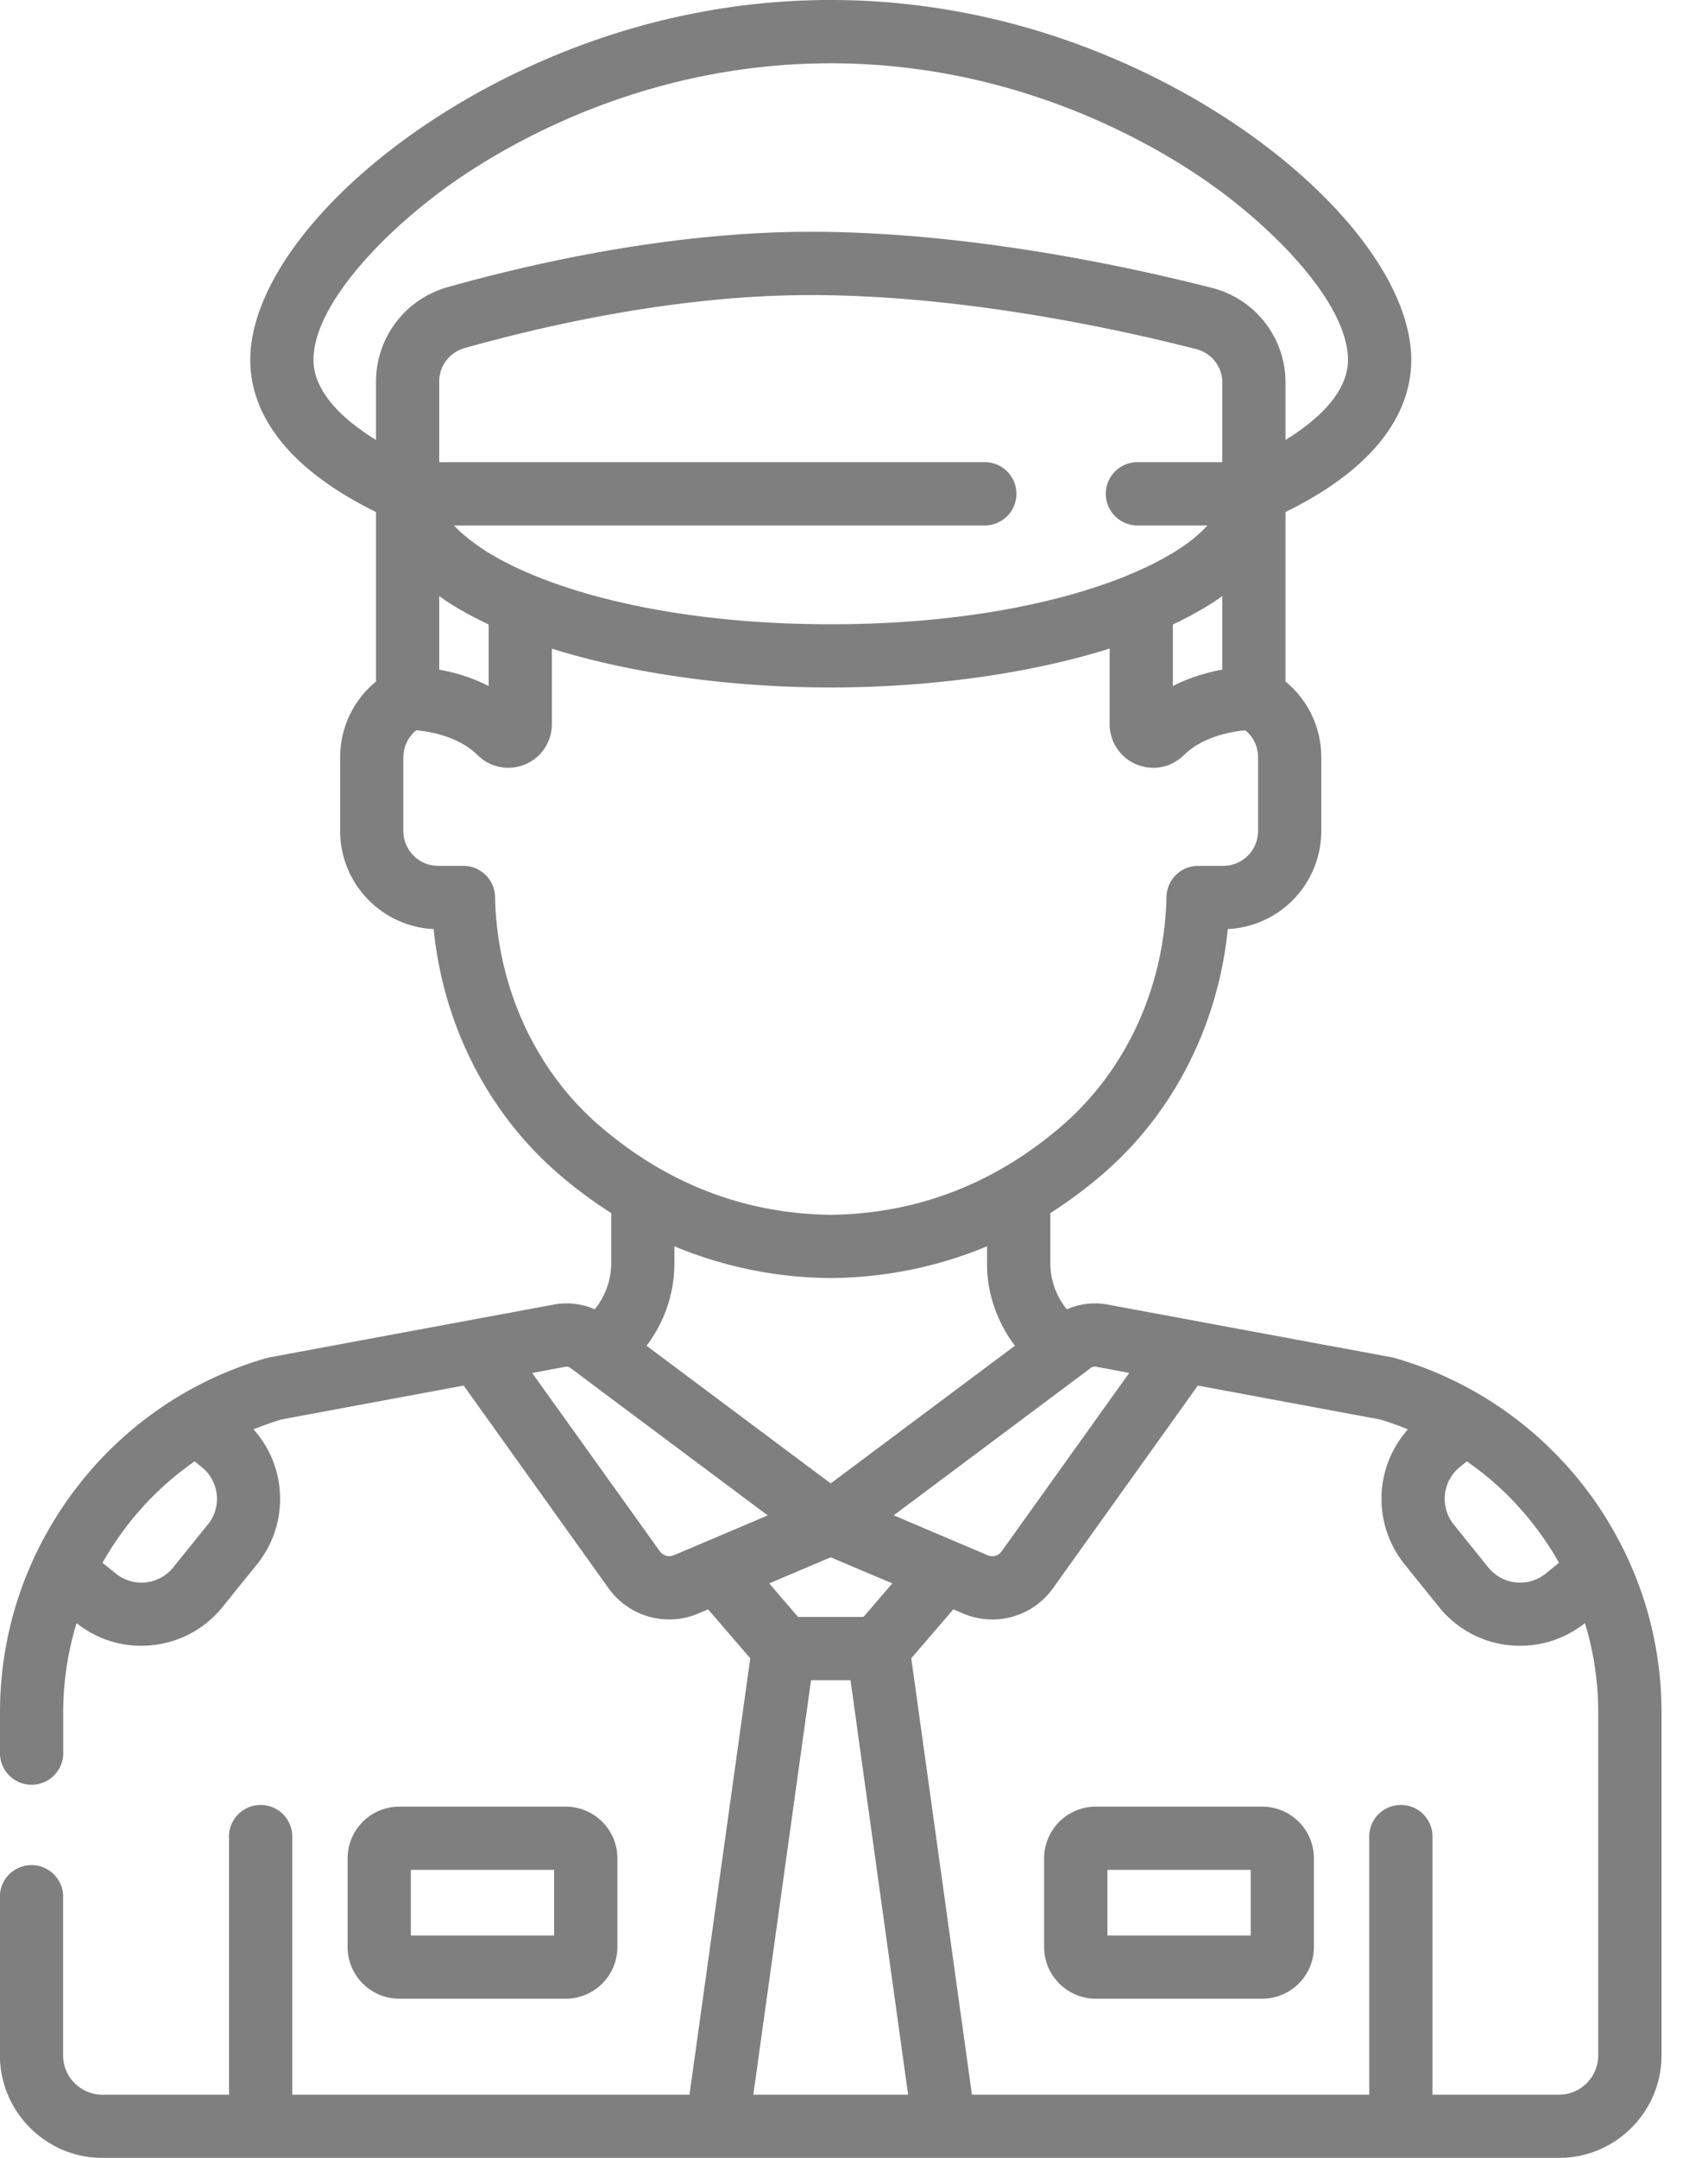
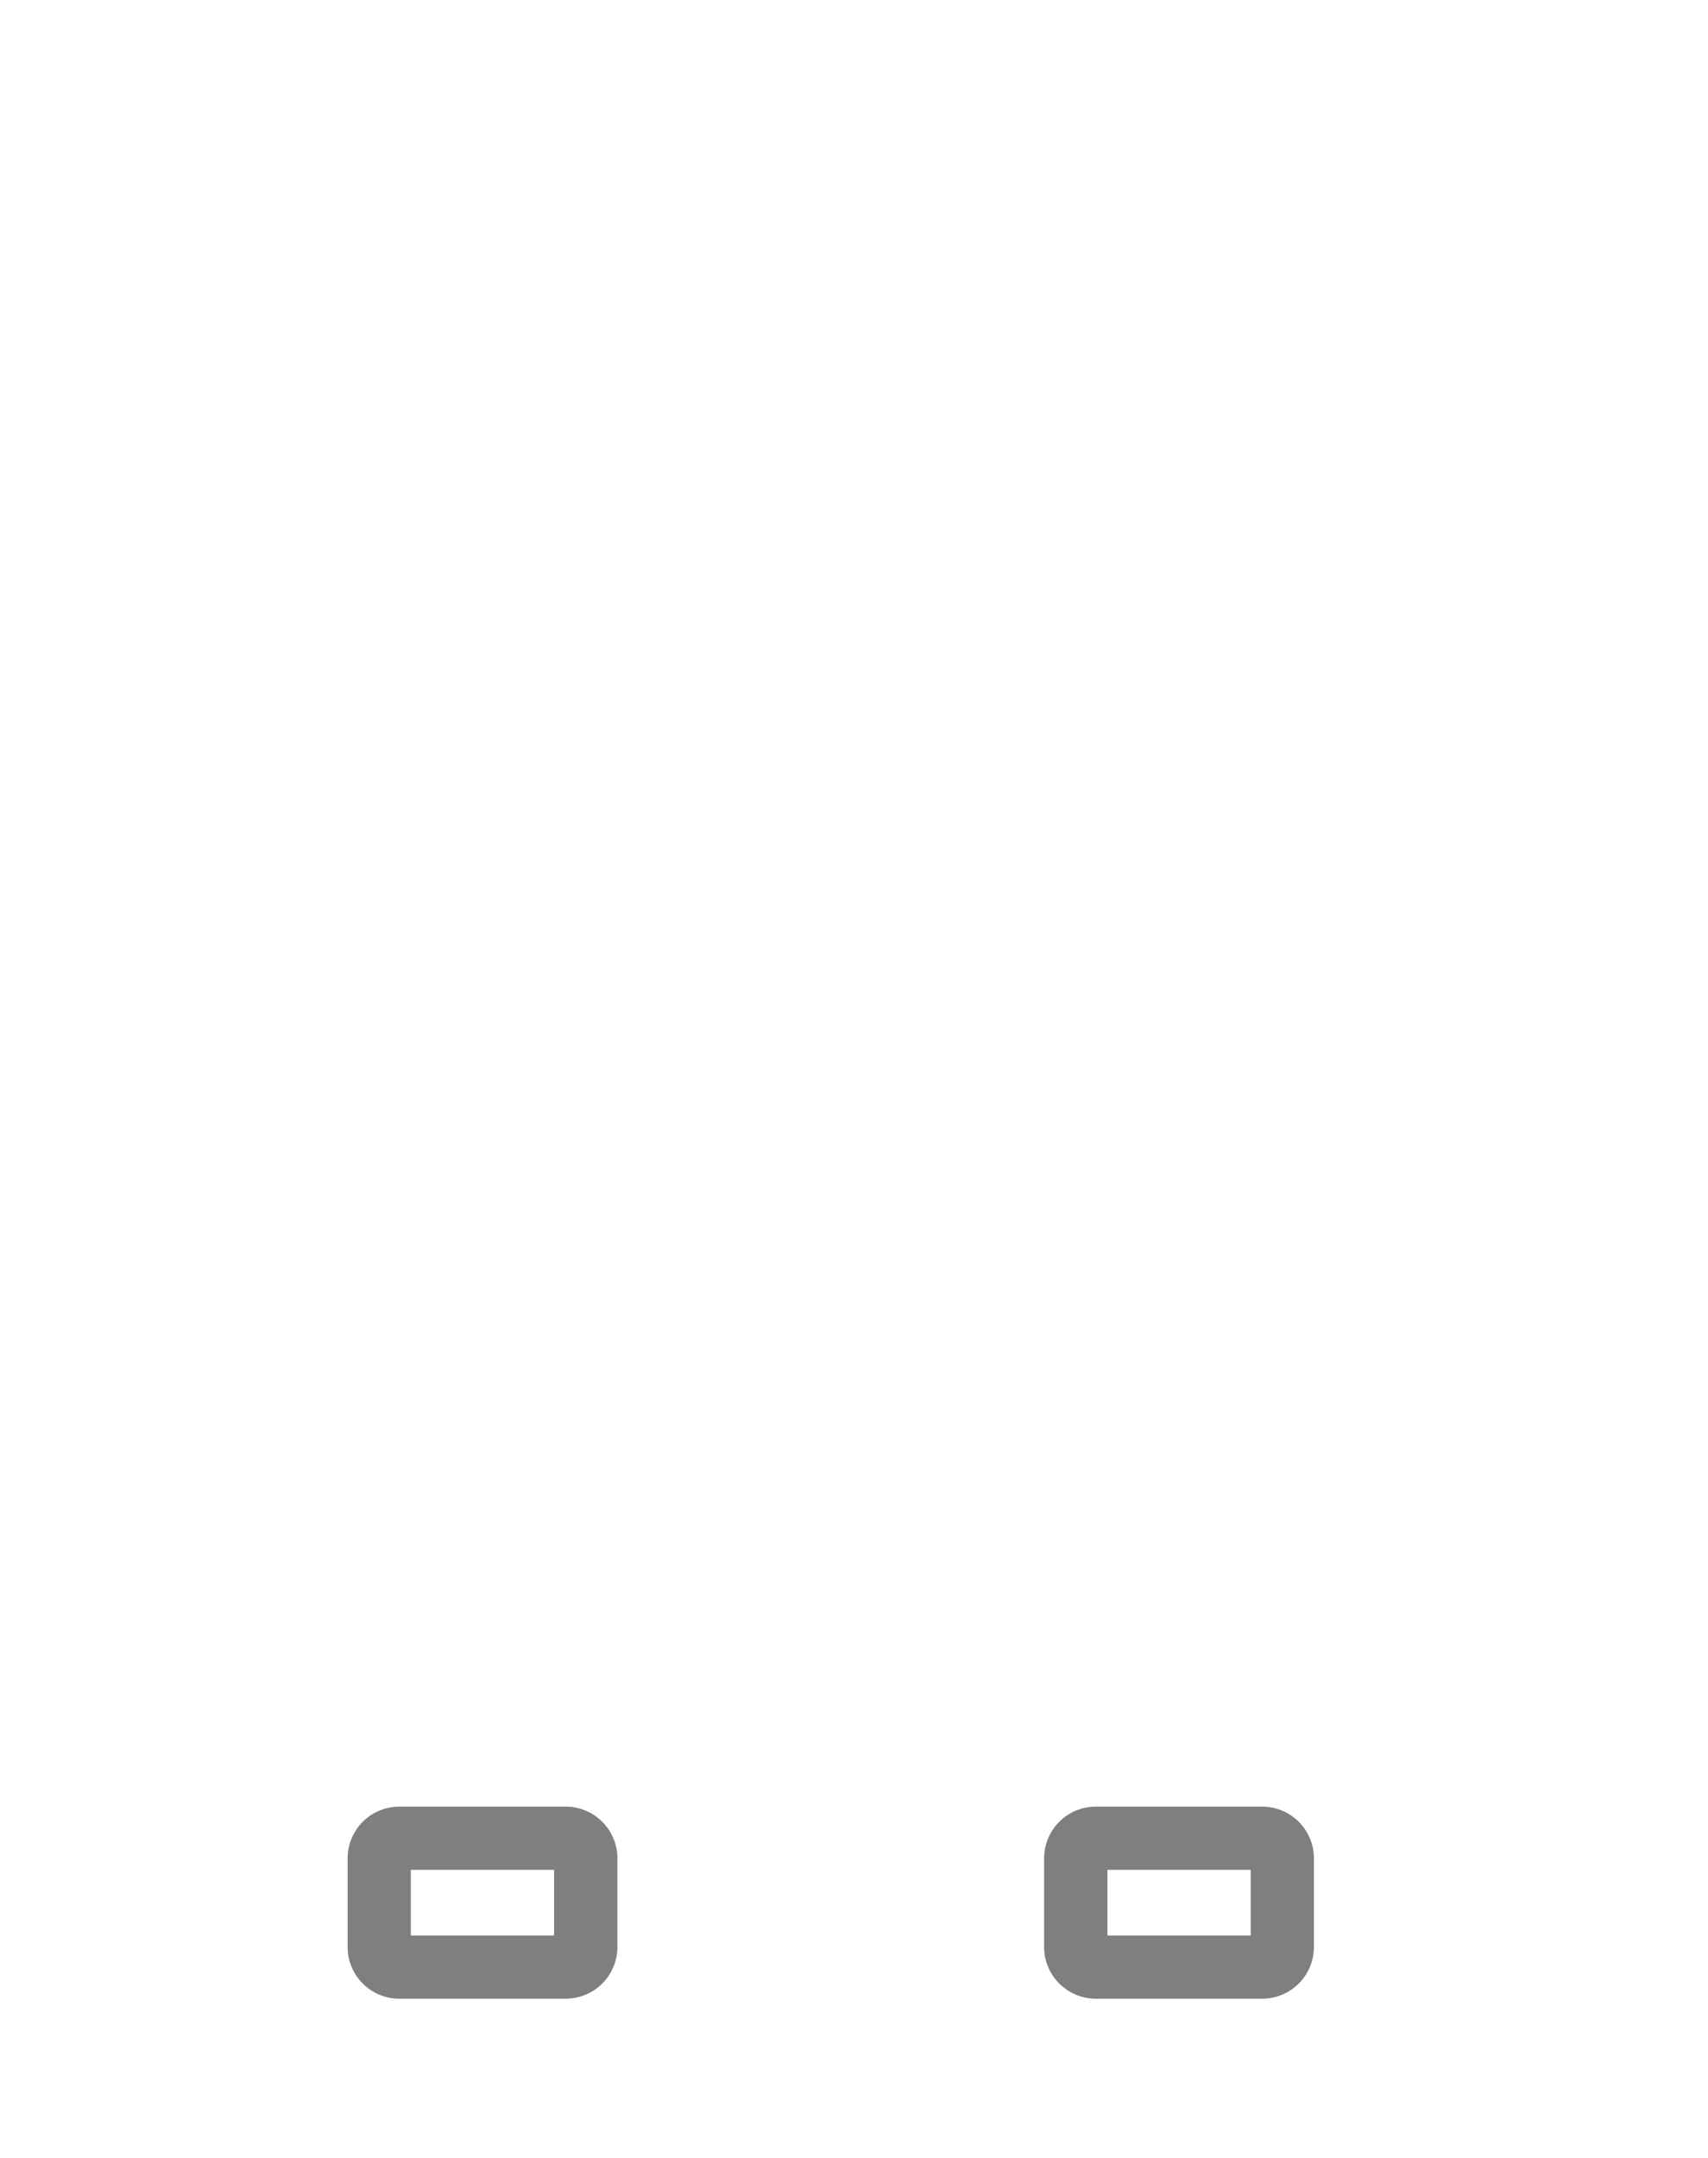
<svg xmlns="http://www.w3.org/2000/svg" width="19" height="24" viewBox="0 0 19 24">
  <g fill="#000" fill-rule="nonzero" opacity=".5">
-     <path d="M17.89 16.924l-.008-.014a4.05 4.05 0 0 0-.2-.298l-.018-.024-.013-.017a3.988 3.988 0 0 0-.073-.094c-.01-.01-.018-.022-.026-.032a4.07 4.07 0 0 0-.076-.09l-.032-.037a3.913 3.913 0 0 0-.066-.071l-.049-.053-.038-.038a4.075 4.075 0 0 0-1.792-1.057l-3.178-.59-.017-.003a.779.779 0 0 0-.437.056.82.82 0 0 1-.183-.495v-.575a5.1 5.1 0 0 0 .584-.435c.787-.678 1.283-1.657 1.39-2.724a1.093 1.093 0 0 0 1.04-1.09v-.82c0-.332-.148-.639-.398-.843V5.695c1.15-.566 1.399-1.226 1.399-1.692 0-.8-.745-1.8-1.943-2.611C12.988.872 11.38 0 9.24 0 7.102 0 5.495.872 4.727 1.392c-1.199.81-1.943 1.811-1.943 2.61 0 .467.25 1.127 1.399 1.693V7.58c-.25.204-.399.511-.399.843v.82c0 .584.462 1.063 1.04 1.09.107 1.067.604 2.046 1.391 2.724a5.1 5.1 0 0 0 .584.435v.575a.82.82 0 0 1-.183.495.778.778 0 0 0-.454-.053l-3.178.59a4.075 4.075 0 0 0-1.792 1.056l-.039.04-.048.051a4.359 4.359 0 0 0-.066.072l-.032.037a3.98 3.98 0 0 0-.076.09l-.026.032-.073.094c-.005.006-.01.011-.013.017l-.018.024a4.07 4.07 0 0 0-.208.312A4.074 4.074 0 0 0 0 19.049v.43a.352.352 0 1 0 .703 0v-.43c0-.342.051-.677.149-.997a1.15 1.15 0 0 0 .845.245c.308-.033.585-.184.779-.425l.383-.474c.194-.242.283-.544.25-.852a1.15 1.15 0 0 0-.289-.649c.101-.041.205-.078.31-.11l2.028-.377 1.61 2.252a.828.828 0 0 0 1.002.282l.107-.045.469.544-.676 4.854H3.251v-2.852a.352.352 0 1 0-.703 0v2.852H1.14a.438.438 0 0 1-.438-.438v-1.745a.352.352 0 1 0-.703 0v1.745C0 23.488.512 24 1.141 24h16.2c.63 0 1.142-.512 1.142-1.141v-3.81c0-.758-.205-1.485-.593-2.125zm-15.579.032l-.383.475a.453.453 0 0 1-.64.069l-.148-.119a3.46 3.46 0 0 1 .1-.165v-.002c.03-.046.061-.091.093-.136l.029-.04c.028-.039.057-.077.087-.114l.023-.03c.033-.04.068-.08.104-.12l.03-.035a3.33 3.33 0 0 1 .109-.112l.01-.01c.135-.132.283-.255.44-.364l.077.062a.453.453 0 0 1 .07.641zm13.93-.641l.076-.062c.158.11.306.231.442.365l.01.01c.036.036.072.073.107.111l.031.035c.036.04.07.08.104.12l.023.03a3.427 3.427 0 0 1 .208.29l.002.002c.034.054.067.109.098.165l-.146.119a.454.454 0 0 1-.642-.07l-.382-.474a.457.457 0 0 1 .068-.641zm-4.2-1.032h.002l.092-.07a.074.074 0 0 1 .057-.013l.37.069-1.419 1.984a.128.128 0 0 1-.156.044l-1.045-.444 2.1-1.57zm-2.8 1.215l-2.049-1.531a1.51 1.51 0 0 0 .31-.9v-.206a4.585 4.585 0 0 0 1.735.353h.008a4.587 4.587 0 0 0 1.735-.353v.206c0 .322.117.646.31.9l-2.049 1.531zm.685 1.112l-.32.373h-.729l-.32-.373.684-.29.685.29zM4.183 4.893c-.452-.278-.696-.586-.696-.89 0-.634.847-1.496 1.634-2.029C5.822 1.5 7.29.704 9.241.704c1.952 0 3.42.796 4.12 1.27.788.533 1.634 1.395 1.634 2.029 0 .304-.243.612-.695.89v-.639c0-.497-.336-.93-.818-1.052-.91-.233-2.7-.624-4.46-.624h-.005c-1.525 0-3.04.335-4.042.617a1.09 1.09 0 0 0-.792 1.046v.652zm1.22 1.235l-.015-.01a2.275 2.275 0 0 1-.251-.189l-.027-.024a1.197 1.197 0 0 1-.04-.04l-.017-.02-.002-.001h5.904a.352.352 0 0 0 0-.704H4.886v-.9c0-.17.115-.321.28-.368.96-.27 2.406-.59 3.85-.59h.005c1.684 0 3.409.376 4.287.601.17.043.289.196.289.371v.886h-.944a.352.352 0 1 0 0 .704h.779l-.002.002-.018.019a1.245 1.245 0 0 1-.039.04l-.027.024a1.41 1.41 0 0 1-.185.146c-.021.015-.043.03-.066.044l-.014.01a3.47 3.47 0 0 1-.52.262l-.012.006c-.753.31-1.886.546-3.308.546s-2.554-.235-3.307-.546l-.012-.006a3.47 3.47 0 0 1-.52-.263zm.033.817v.685a1.951 1.951 0 0 0-.55-.182V6.63c.151.108.332.213.55.315zm7.611 0c.217-.102.399-.207.55-.315v.817c-.16.03-.356.083-.55.183v-.685zm-6.373 5.58c-.72-.62-1.146-1.55-1.167-2.55a.352.352 0 0 0-.352-.345h-.28a.388.388 0 0 1-.388-.388v-.82c0-.117.054-.227.143-.3.124.011.356.049.552.173l.006.004a.813.813 0 0 1 .126.1c.01.011.021.02.033.03l.01.008a.47.47 0 0 0 .025.019l.01.006a.48.48 0 0 0 .075.04l.012.004c.01.004.02.008.03.01l.011.004a.486.486 0 0 0 .083.016l.011.002.032.001h.012c.014 0 .028 0 .042-.002a.473.473 0 0 0 .043-.006l.012-.003a.54.54 0 0 0 .032-.008l.012-.003a.484.484 0 0 0 .34-.463v-.84c.905.284 2.019.432 3.102.432 1.084 0 2.197-.148 3.103-.433v.841a.484.484 0 0 0 .34.463l.012.003a.49.49 0 0 0 .032.008l.011.003a.477.477 0 0 0 .086.008h.011l.033-.001.01-.001a.478.478 0 0 0 .084-.017l.01-.003a.475.475 0 0 0 .031-.01l.011-.005a.481.481 0 0 0 .075-.04l.01-.007a.493.493 0 0 0 .026-.018l.01-.008a.487.487 0 0 0 .033-.03.72.72 0 0 1 .036-.033l.01-.008a.756.756 0 0 1 .035-.028l.004-.003a.84.84 0 0 1 .039-.027l.01-.007a.943.943 0 0 1 .037-.021l.005-.003a.974.974 0 0 1 .041-.022l.01-.005a1.07 1.07 0 0 1 .038-.017l.005-.002a1.143 1.143 0 0 1 .092-.035l.003-.001.045-.014h.002c.107-.031.205-.045.272-.05.09.072.142.182.142.3v.82a.388.388 0 0 1-.388.387h-.28a.352.352 0 0 0-.351.344c-.021 1-.447 1.93-1.167 2.55-.747.643-1.61.975-2.567.987-.957-.012-1.821-.344-2.568-.987zm.821 4.772a.129.129 0 0 1-.155-.044L5.92 15.27l.37-.069c.02-.003.04.001.057.014l.092.068.001.002 2.1 1.569-1.046.444zm.885 6l.642-4.61h.439l.641 4.61H8.38zm8.962 0h-1.407v-2.852a.352.352 0 1 0-.703 0v2.852h-4.42l-.675-4.854.468-.544.107.045a.828.828 0 0 0 1.003-.282l1.61-2.252 2.027.377c.106.032.21.069.31.11a1.161 1.161 0 0 0-.038 1.5l.383.475a1.152 1.152 0 0 0 .905.432c.26 0 .512-.088.719-.252.098.32.148.655.148.997v3.81a.438.438 0 0 1-.437.438z" />
    <path d="M14.042 20.093H12.19a.575.575 0 0 0-.575.575v.987c0 .316.258.574.575.574h1.852a.575.575 0 0 0 .574-.574v-.987a.575.575 0 0 0-.574-.575zm-1.723 1.433v-.73h1.594v.73h-1.594zM6.293 20.093H4.441a.575.575 0 0 0-.574.575v.987c0 .316.257.574.574.574h1.852a.575.575 0 0 0 .575-.574v-.987a.575.575 0 0 0-.575-.575zm-.129 1.433H4.57v-.73h1.594v.73z" />
  </g>
</svg>